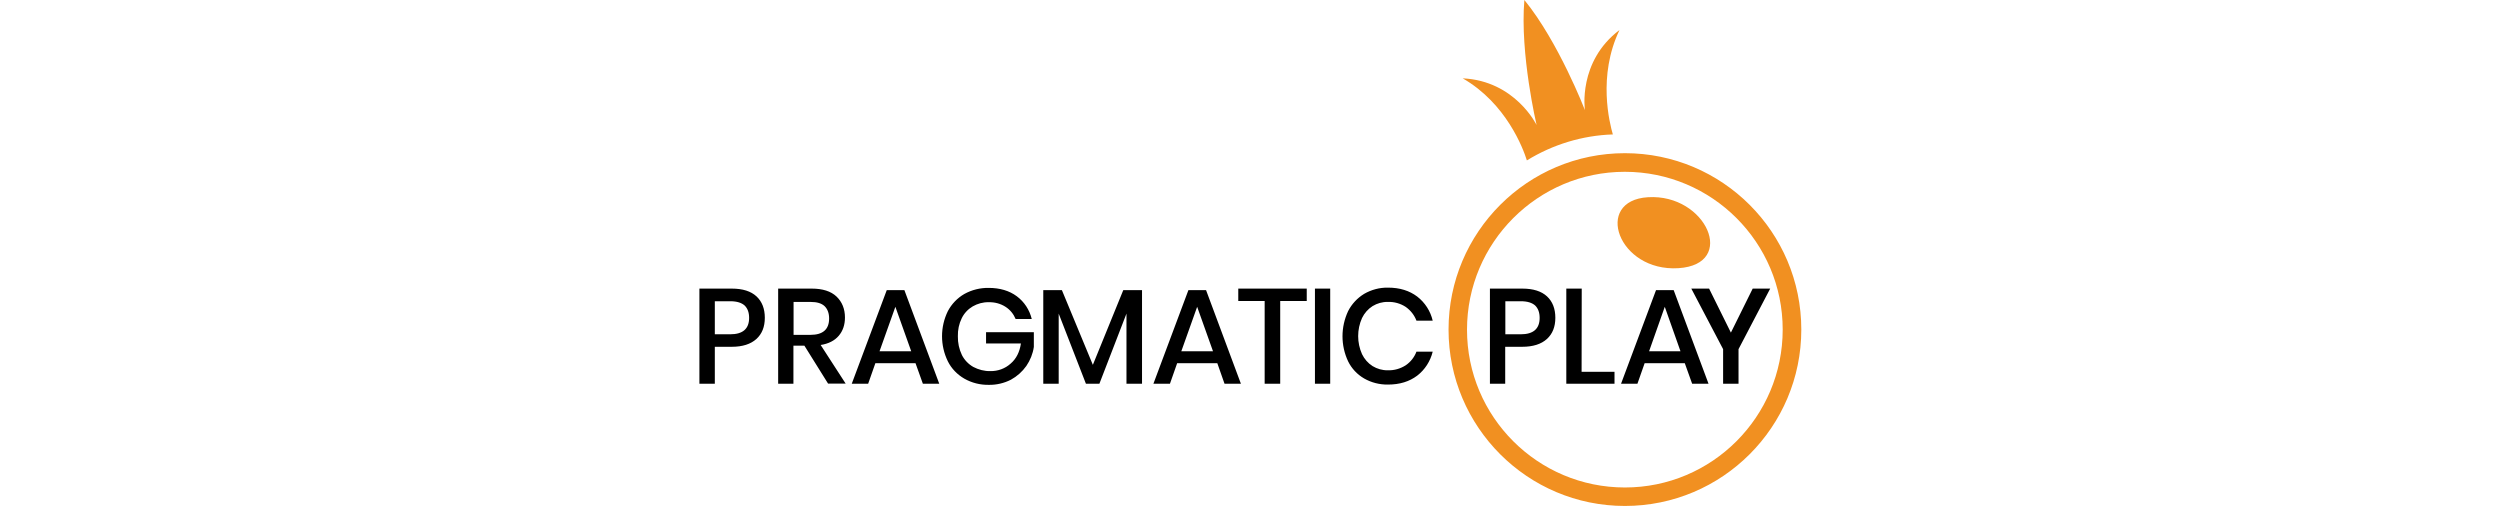
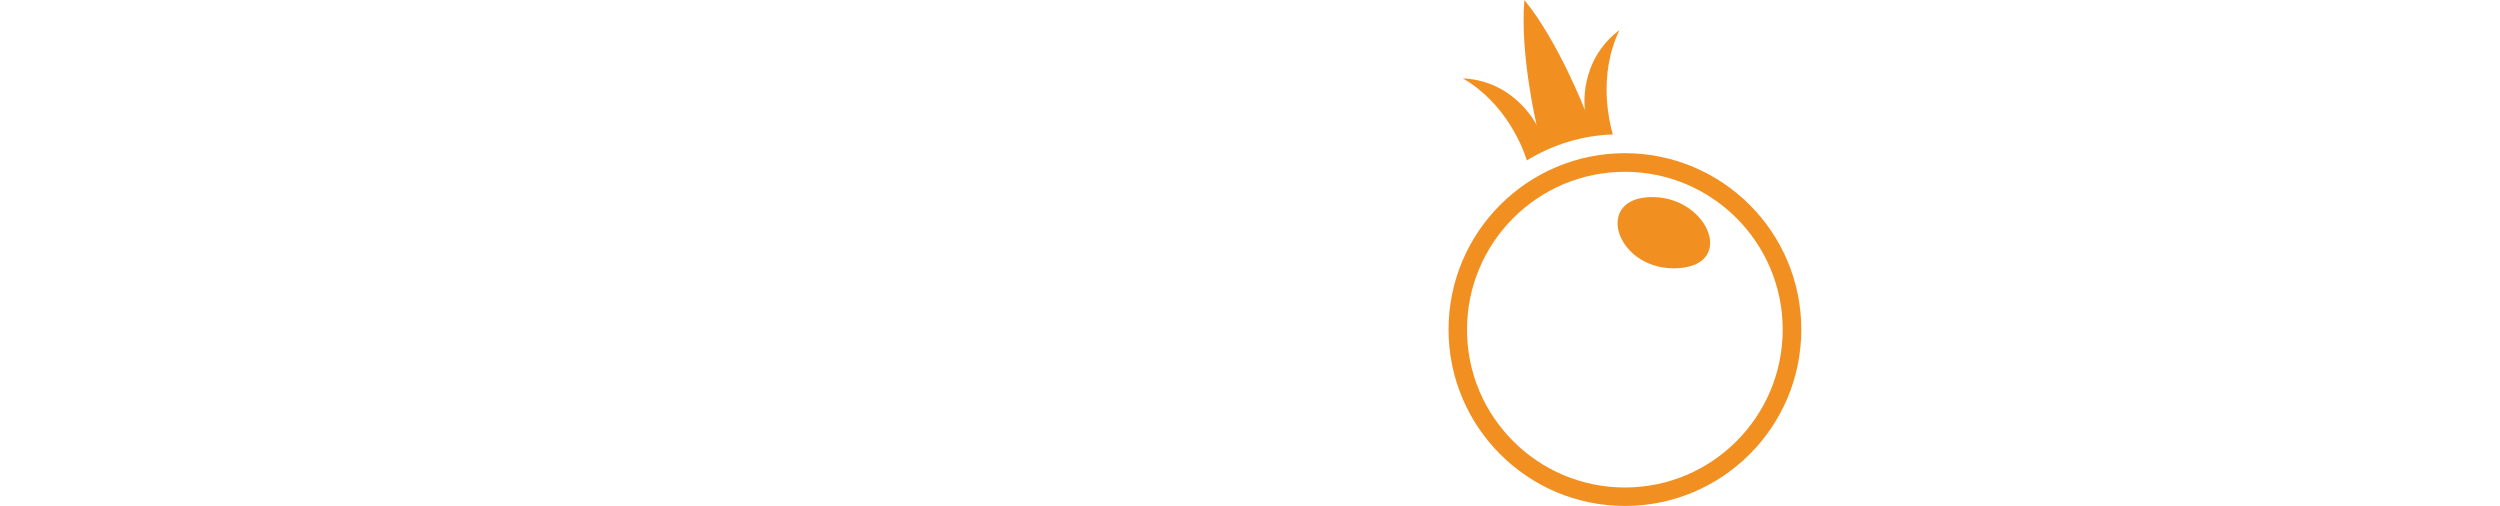
<svg xmlns="http://www.w3.org/2000/svg" width="168" height="34" viewBox="0 0 168 34">
  <g id="Group">
    <path id="Path" fill="#f19021" stroke="none" d="M 110.744 13.253 C 107.067 13.477 108.719 18.274 112.788 18.022 C 116.764 17.77 114.664 13.01 110.744 13.253 Z" />
    <path id="path1" fill="#f19021" stroke="none" d="M 109.195 10.294 C 102.652 10.294 97.342 15.605 97.342 22.147 C 97.342 28.69 102.652 34 109.195 34 C 115.737 34 121.048 28.69 121.048 22.147 L 121.048 22.147 C 121.048 15.595 115.737 10.294 109.195 10.294 Z M 109.195 32.759 C 103.334 32.759 98.583 28.008 98.583 22.156 C 98.583 16.305 103.334 11.545 109.186 11.545 C 115.037 11.545 119.797 16.286 119.797 22.147 L 119.797 22.147 C 119.797 28.008 115.047 32.759 109.195 32.759 Z M 108.831 2.016 C 106.012 4.144 106.507 7.401 106.507 7.401 C 106.507 7.401 104.734 2.809 102.438 0 C 102.13 3.612 103.259 8.4 103.259 8.4 C 103.259 8.4 101.822 5.432 98.294 5.264 C 101.215 6.944 102.354 9.968 102.606 10.78 C 104.351 9.706 106.339 9.1 108.383 9.034 C 108.168 8.288 107.347 5.105 108.831 2.016 Z" />
-     <path id="path2" fill="#000000" stroke="none" d="M 48.036 23.304 L 48.036 25.787 L 47 25.787 L 47 19.394 L 49.175 19.394 C 49.912 19.394 50.463 19.571 50.836 19.917 C 51.209 20.262 51.396 20.747 51.396 21.354 C 51.396 21.96 51.209 22.436 50.827 22.782 C 50.444 23.127 49.893 23.304 49.184 23.304 L 48.036 23.304 Z M 50.341 21.363 C 50.341 20.999 50.239 20.729 50.043 20.533 C 49.837 20.346 49.52 20.243 49.072 20.243 L 48.036 20.243 L 48.036 22.464 L 49.072 22.464 C 49.912 22.464 50.341 22.1 50.341 21.363 L 50.341 21.363 Z M 55.652 25.787 L 54.056 23.23 L 53.318 23.23 L 53.318 25.787 L 52.292 25.787 L 52.292 19.394 L 54.55 19.394 C 55.278 19.394 55.838 19.571 56.212 19.926 C 56.585 20.281 56.781 20.757 56.781 21.335 C 56.781 21.83 56.641 22.24 56.361 22.567 C 56.081 22.894 55.68 23.099 55.148 23.183 L 56.828 25.778 L 55.652 25.778 L 55.652 25.787 Z M 53.328 22.502 L 54.466 22.502 C 55.297 22.502 55.717 22.138 55.717 21.4 C 55.717 21.055 55.614 20.775 55.418 20.579 C 55.213 20.383 54.905 20.29 54.476 20.29 L 53.328 20.29 L 53.328 22.502 Z M 61.522 24.406 L 58.825 24.406 L 58.34 25.787 L 57.238 25.787 L 59.59 19.497 L 60.775 19.497 L 63.118 25.787 L 62.017 25.787 L 61.522 24.406 Z M 61.233 23.603 L 60.169 20.617 L 59.105 23.603 L 61.233 23.603 Z M 68.326 19.907 C 68.83 20.281 69.184 20.822 69.334 21.438 L 68.251 21.438 C 68.111 21.102 67.878 20.813 67.57 20.617 C 67.234 20.402 66.842 20.299 66.441 20.309 C 66.067 20.299 65.694 20.402 65.367 20.589 C 65.05 20.775 64.789 21.055 64.63 21.382 C 64.443 21.764 64.359 22.175 64.369 22.595 C 64.359 23.034 64.453 23.463 64.639 23.855 C 64.807 24.191 65.078 24.471 65.405 24.658 C 65.759 24.844 66.151 24.947 66.553 24.938 C 67.057 24.947 67.542 24.77 67.915 24.434 C 68.298 24.107 68.522 23.65 68.606 23.08 L 66.263 23.08 L 66.263 22.324 L 69.474 22.324 L 69.474 23.314 C 69.408 23.771 69.231 24.21 68.97 24.592 C 68.699 24.975 68.344 25.292 67.934 25.516 C 67.477 25.75 66.963 25.871 66.45 25.862 C 65.871 25.871 65.302 25.731 64.798 25.442 C 64.331 25.171 63.939 24.77 63.697 24.284 C 63.174 23.22 63.174 21.97 63.697 20.906 C 63.949 20.43 64.331 20.029 64.798 19.758 C 65.302 19.478 65.871 19.338 66.441 19.347 C 67.187 19.347 67.822 19.534 68.326 19.907 L 68.326 19.907 Z M 76.744 19.497 L 76.744 25.787 L 75.699 25.787 L 75.699 21.074 L 73.879 25.787 L 72.974 25.787 L 71.144 21.074 L 71.144 25.787 L 70.108 25.787 L 70.108 19.497 L 71.359 19.497 L 73.44 24.518 L 75.484 19.497 L 76.744 19.497 Z M 81.803 24.406 L 79.105 24.406 L 78.62 25.787 L 77.509 25.787 L 79.861 19.497 L 81.047 19.497 L 83.389 25.787 L 82.288 25.787 L 81.803 24.406 Z M 81.513 23.603 L 80.449 20.617 L 79.385 23.603 L 81.513 23.603 Z M 87.813 19.394 L 87.813 20.225 L 86.03 20.225 L 86.03 25.787 L 84.985 25.787 L 84.985 20.225 L 83.212 20.225 L 83.212 19.394 L 87.813 19.394 L 87.813 19.394 Z M 89.39 19.394 L 89.39 25.787 L 88.364 25.787 L 88.364 19.394 L 89.39 19.394 Z M 95.233 19.926 C 95.755 20.327 96.129 20.906 96.278 21.55 L 95.186 21.55 C 95.046 21.177 94.794 20.859 94.467 20.626 C 94.113 20.393 93.684 20.271 93.254 20.29 C 92.9 20.281 92.545 20.383 92.237 20.57 C 91.929 20.766 91.686 21.046 91.528 21.372 C 91.182 22.147 91.182 23.024 91.528 23.799 C 91.686 24.126 91.929 24.406 92.237 24.602 C 92.545 24.788 92.9 24.891 93.254 24.882 C 93.684 24.9 94.103 24.779 94.467 24.546 C 94.794 24.322 95.046 24.004 95.186 23.631 L 96.278 23.631 C 96.119 24.275 95.755 24.844 95.233 25.246 C 94.71 25.638 94.066 25.843 93.273 25.843 C 92.713 25.852 92.153 25.712 91.668 25.432 C 91.201 25.162 90.828 24.76 90.594 24.284 C 90.09 23.22 90.09 21.979 90.594 20.906 C 90.837 20.43 91.21 20.029 91.668 19.749 C 92.153 19.469 92.704 19.319 93.273 19.329 C 94.066 19.329 94.71 19.534 95.233 19.926 L 95.233 19.926 Z M 101.15 23.304 L 101.15 25.787 L 100.123 25.787 L 100.123 19.394 L 102.298 19.394 C 103.035 19.394 103.586 19.571 103.959 19.917 C 104.332 20.262 104.519 20.747 104.519 21.354 C 104.519 21.96 104.332 22.436 103.95 22.782 C 103.567 23.127 103.016 23.304 102.298 23.304 L 101.15 23.304 Z M 103.464 21.363 C 103.464 20.999 103.362 20.729 103.166 20.533 C 102.96 20.346 102.643 20.243 102.195 20.243 L 101.159 20.243 L 101.159 22.464 L 102.195 22.464 C 103.035 22.464 103.464 22.1 103.464 21.363 L 103.464 21.363 Z M 106.283 24.984 L 108.495 24.984 L 108.495 25.787 L 105.256 25.787 L 105.256 19.394 L 106.292 19.394 L 106.283 24.984 L 106.283 24.984 Z M 113.217 24.406 L 110.52 24.406 L 110.035 25.787 L 108.934 25.787 L 111.285 19.497 L 112.471 19.497 L 114.813 25.787 L 113.712 25.787 L 113.217 24.406 Z M 112.928 23.603 L 111.873 20.617 L 110.819 23.603 L 112.928 23.603 Z M 118.957 19.394 L 116.829 23.463 L 116.829 25.787 L 115.793 25.787 L 115.793 23.463 L 113.656 19.394 L 114.851 19.394 L 116.316 22.352 L 117.781 19.394 L 118.957 19.394 L 118.957 19.394 Z" />
  </g>
</svg>